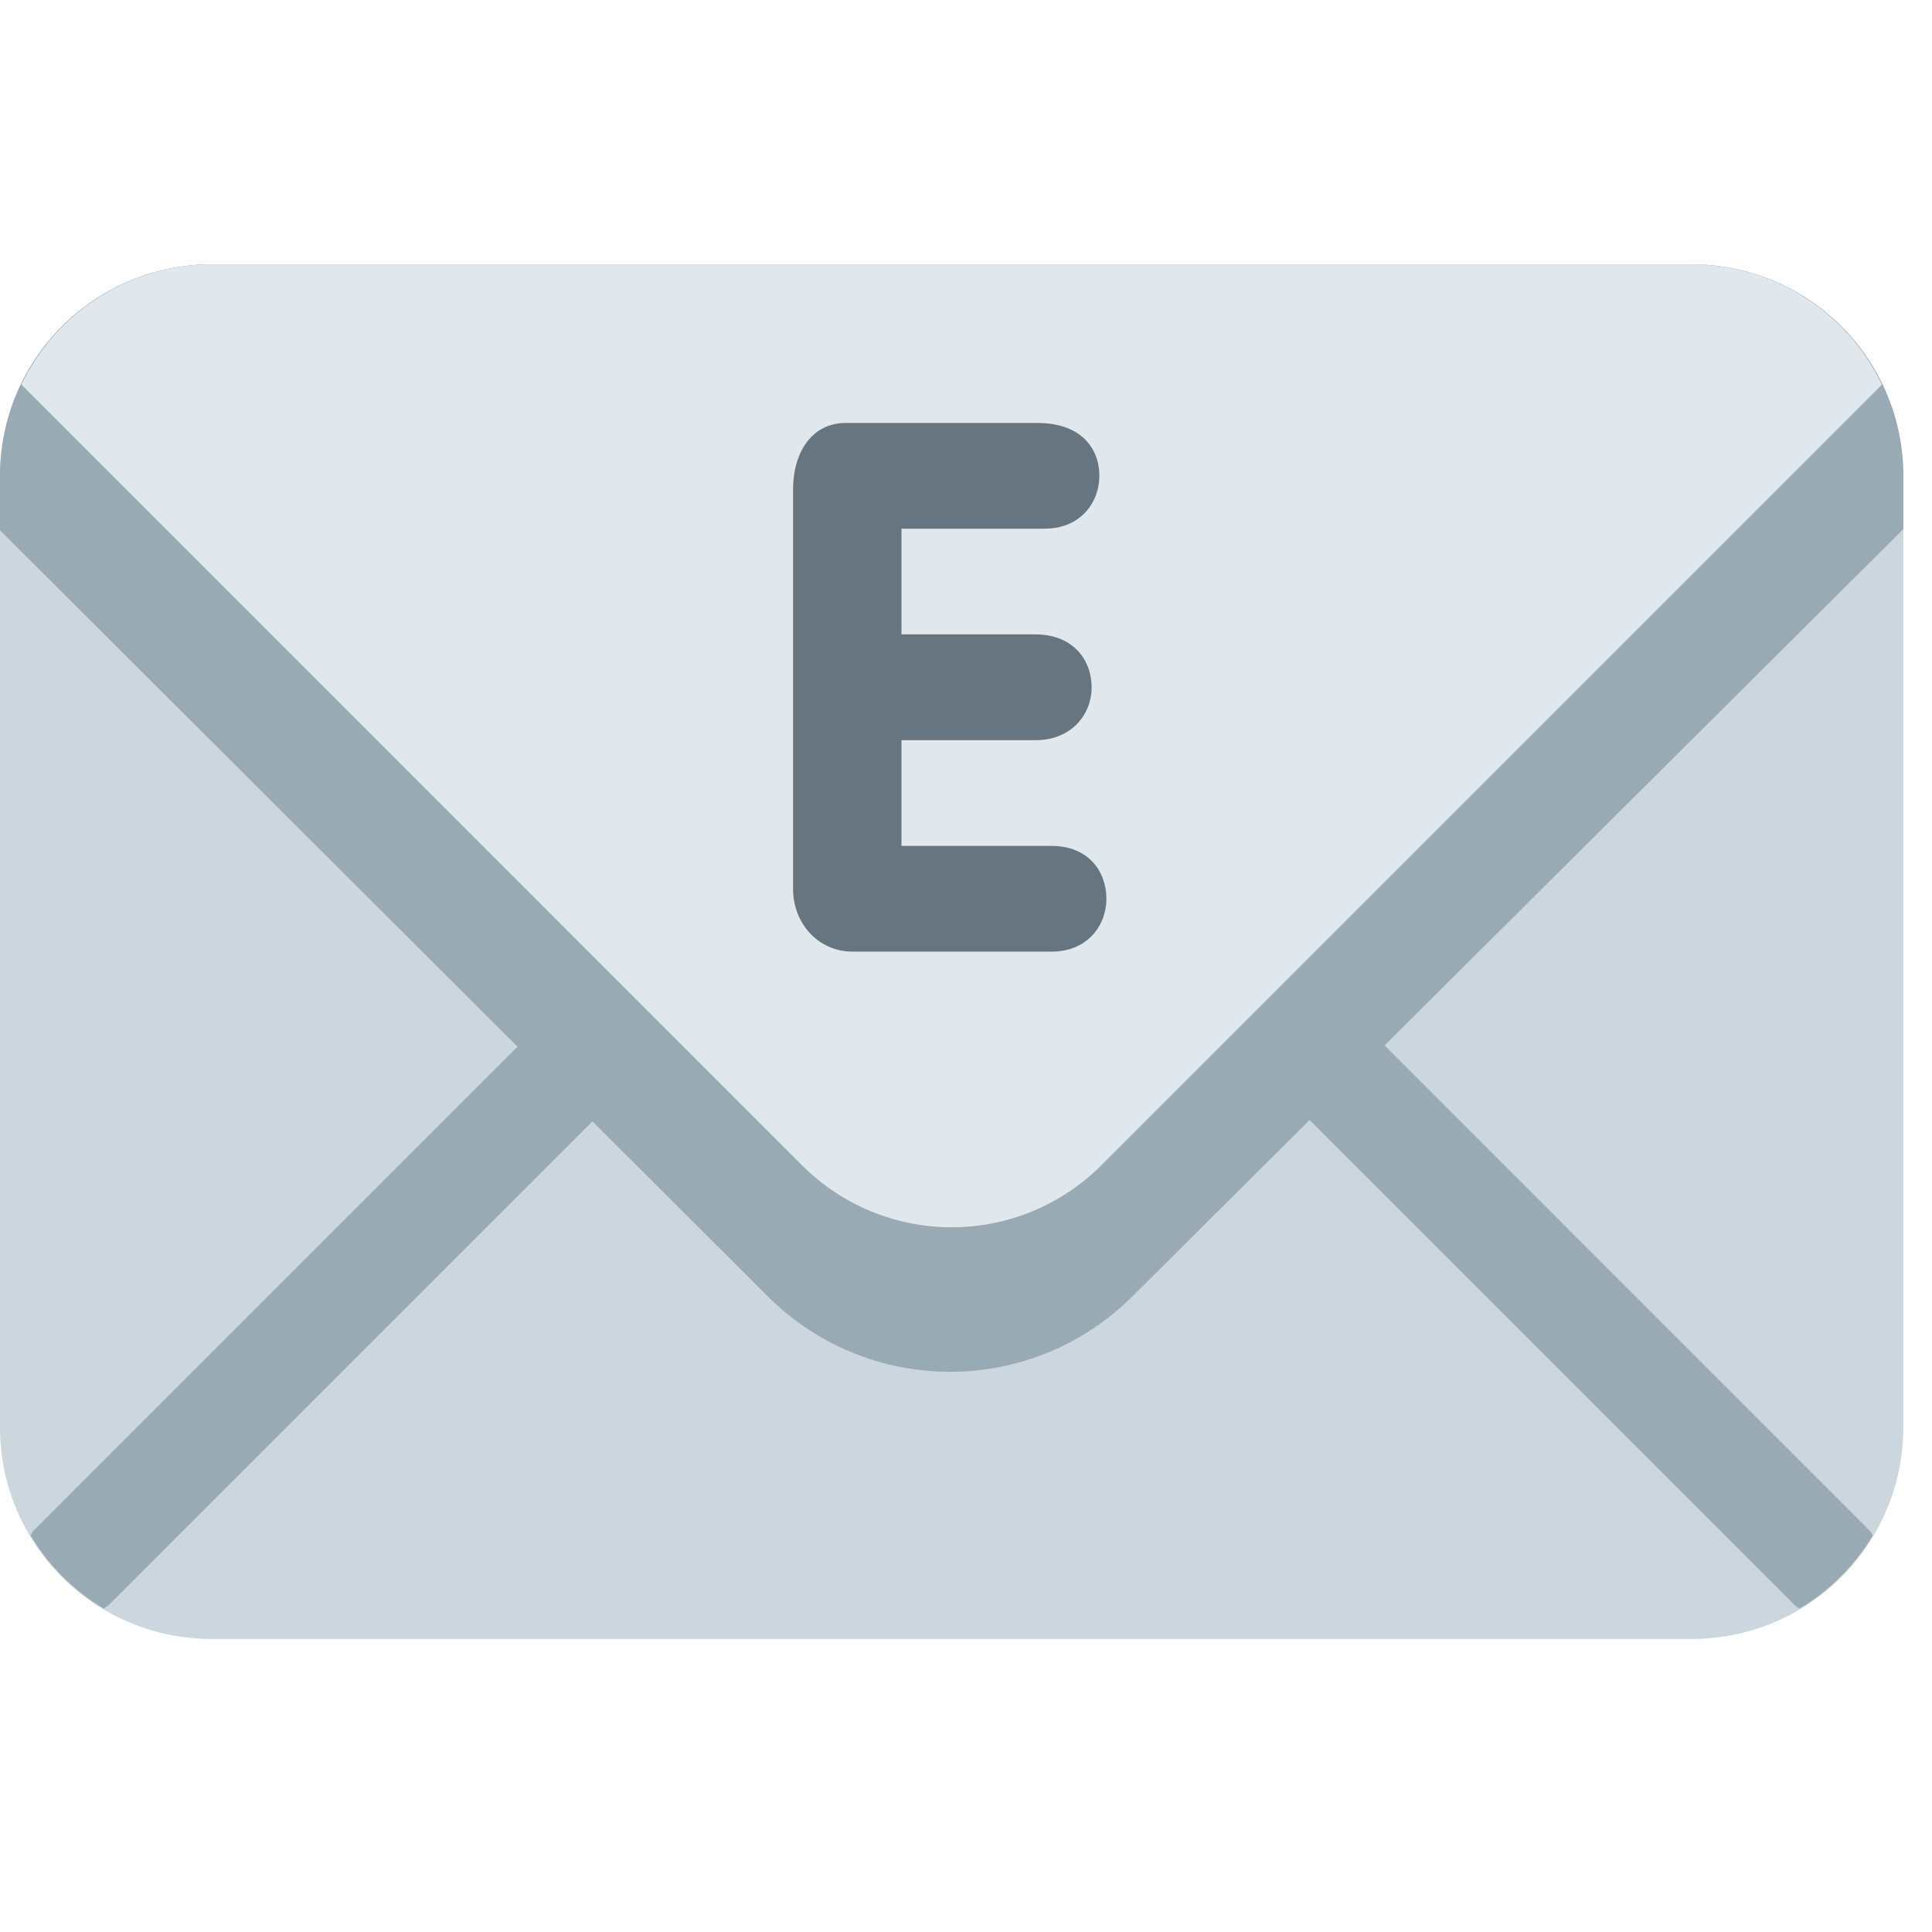
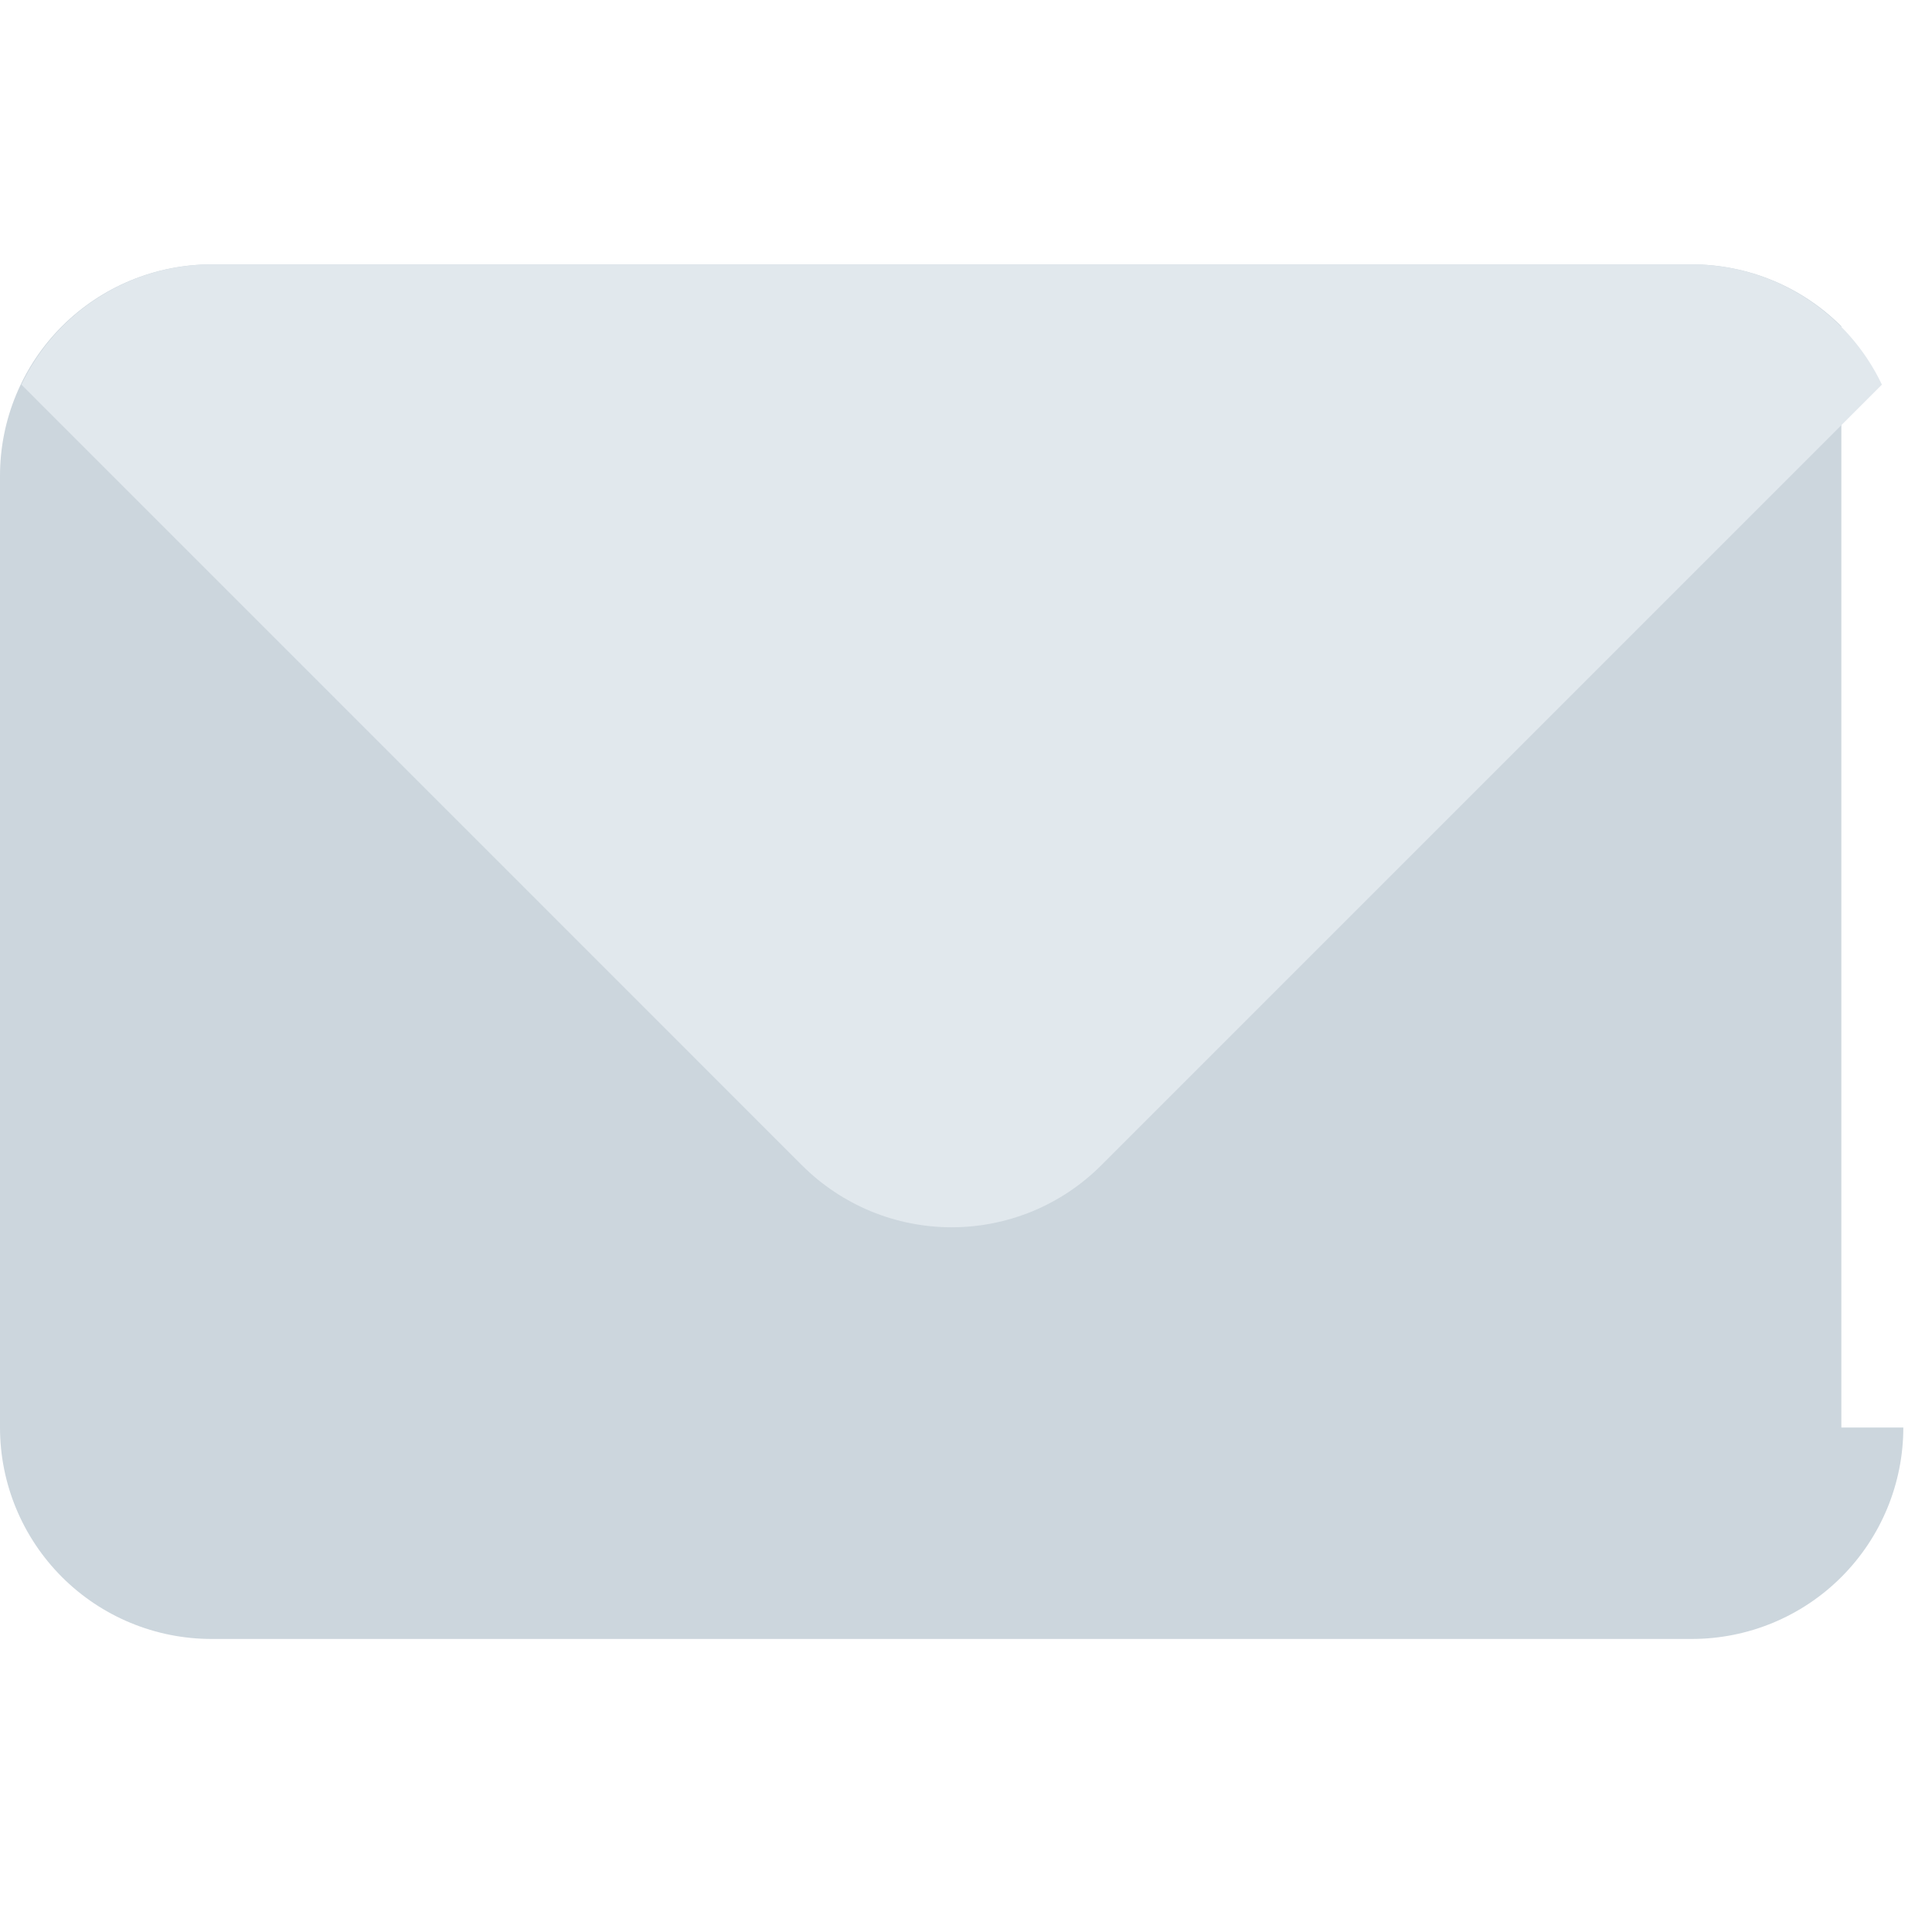
<svg xmlns="http://www.w3.org/2000/svg" width="25" height="25" viewBox="0 0 25 25" fill="none">
-   <path d="M24.629 18.472C24.629 19.197 24.341 19.893 23.827 20.407C23.314 20.92 22.618 21.208 21.892 21.208H2.737C2.011 21.208 1.315 20.92 0.802 20.407C0.288 19.893 0 19.197 0 18.472V6.157C0 5.431 0.288 4.735 0.802 4.222C1.315 3.709 2.011 3.421 2.737 3.421H21.892C22.618 3.421 23.314 3.709 23.827 4.222C24.341 4.735 24.629 5.431 24.629 6.157V18.472Z" fill="#CCD6DD" />
-   <path d="M8.175 12.065L0.436 19.805C0.417 19.824 0.41 19.848 0.395 19.867C0.627 20.257 0.951 20.581 1.341 20.814C1.361 20.798 1.384 20.791 1.403 20.773L9.143 13.033C9.272 12.904 9.344 12.73 9.344 12.549C9.343 12.367 9.271 12.193 9.143 12.065C9.015 11.937 8.84 11.865 8.659 11.865C8.478 11.865 8.303 11.937 8.175 12.065ZM24.234 19.867C24.22 19.848 24.211 19.824 24.193 19.806L16.454 12.065C16.39 12.002 16.315 11.951 16.232 11.917C16.149 11.883 16.06 11.865 15.97 11.865C15.88 11.865 15.791 11.882 15.708 11.917C15.625 11.951 15.55 12.002 15.486 12.065C15.423 12.129 15.372 12.204 15.338 12.287C15.303 12.37 15.286 12.459 15.286 12.549C15.286 12.639 15.303 12.728 15.338 12.811C15.372 12.894 15.422 12.969 15.486 13.033L23.226 20.773C23.243 20.791 23.268 20.798 23.287 20.814C23.676 20.582 24.002 20.256 24.234 19.867Z" fill="#99AAB5" />
-   <path d="M21.892 3.421H2.737C2.011 3.421 1.315 3.709 0.802 4.222C0.288 4.735 0 5.431 0 6.157L0 6.862L9.939 16.779C10.565 17.402 11.411 17.751 12.294 17.751C13.177 17.751 14.023 17.402 14.649 16.779L24.629 6.847V6.157C24.629 5.431 24.341 4.735 23.827 4.222C23.314 3.709 22.618 3.421 21.892 3.421Z" fill="#99AAB5" />
+   <path d="M24.629 18.472C24.629 19.197 24.341 19.893 23.827 20.407C23.314 20.92 22.618 21.208 21.892 21.208H2.737C2.011 21.208 1.315 20.92 0.802 20.407C0.288 19.893 0 19.197 0 18.472V6.157C0 5.431 0.288 4.735 0.802 4.222C1.315 3.709 2.011 3.421 2.737 3.421H21.892C22.618 3.421 23.314 3.709 23.827 4.222V18.472Z" fill="#CCD6DD" />
  <path d="M21.893 3.421H2.737C2.222 3.422 1.718 3.568 1.282 3.844C0.847 4.119 0.499 4.512 0.277 4.977L10.379 15.08C10.633 15.334 10.935 15.535 11.267 15.673C11.599 15.81 11.955 15.881 12.314 15.881C12.674 15.881 13.03 15.81 13.362 15.673C13.694 15.535 13.995 15.334 14.249 15.08L24.352 4.977C24.131 4.512 23.782 4.119 23.347 3.844C22.912 3.568 22.408 3.422 21.893 3.421Z" fill="#E1E8ED" />
-   <path d="M10.262 6.342C10.262 5.842 10.511 5.473 10.946 5.473H13.422C13.996 5.473 14.226 5.808 14.226 6.157C14.226 6.496 13.987 6.841 13.518 6.841H11.665V8.209H13.398C13.888 8.209 14.126 8.544 14.126 8.894C14.126 9.233 13.876 9.578 13.398 9.578H11.665V10.946H13.608C14.086 10.946 14.317 11.28 14.317 11.63C14.317 11.97 14.076 12.314 13.608 12.314H11.031C10.591 12.314 10.262 11.951 10.262 11.502V6.342Z" fill="#66757F" />
</svg>